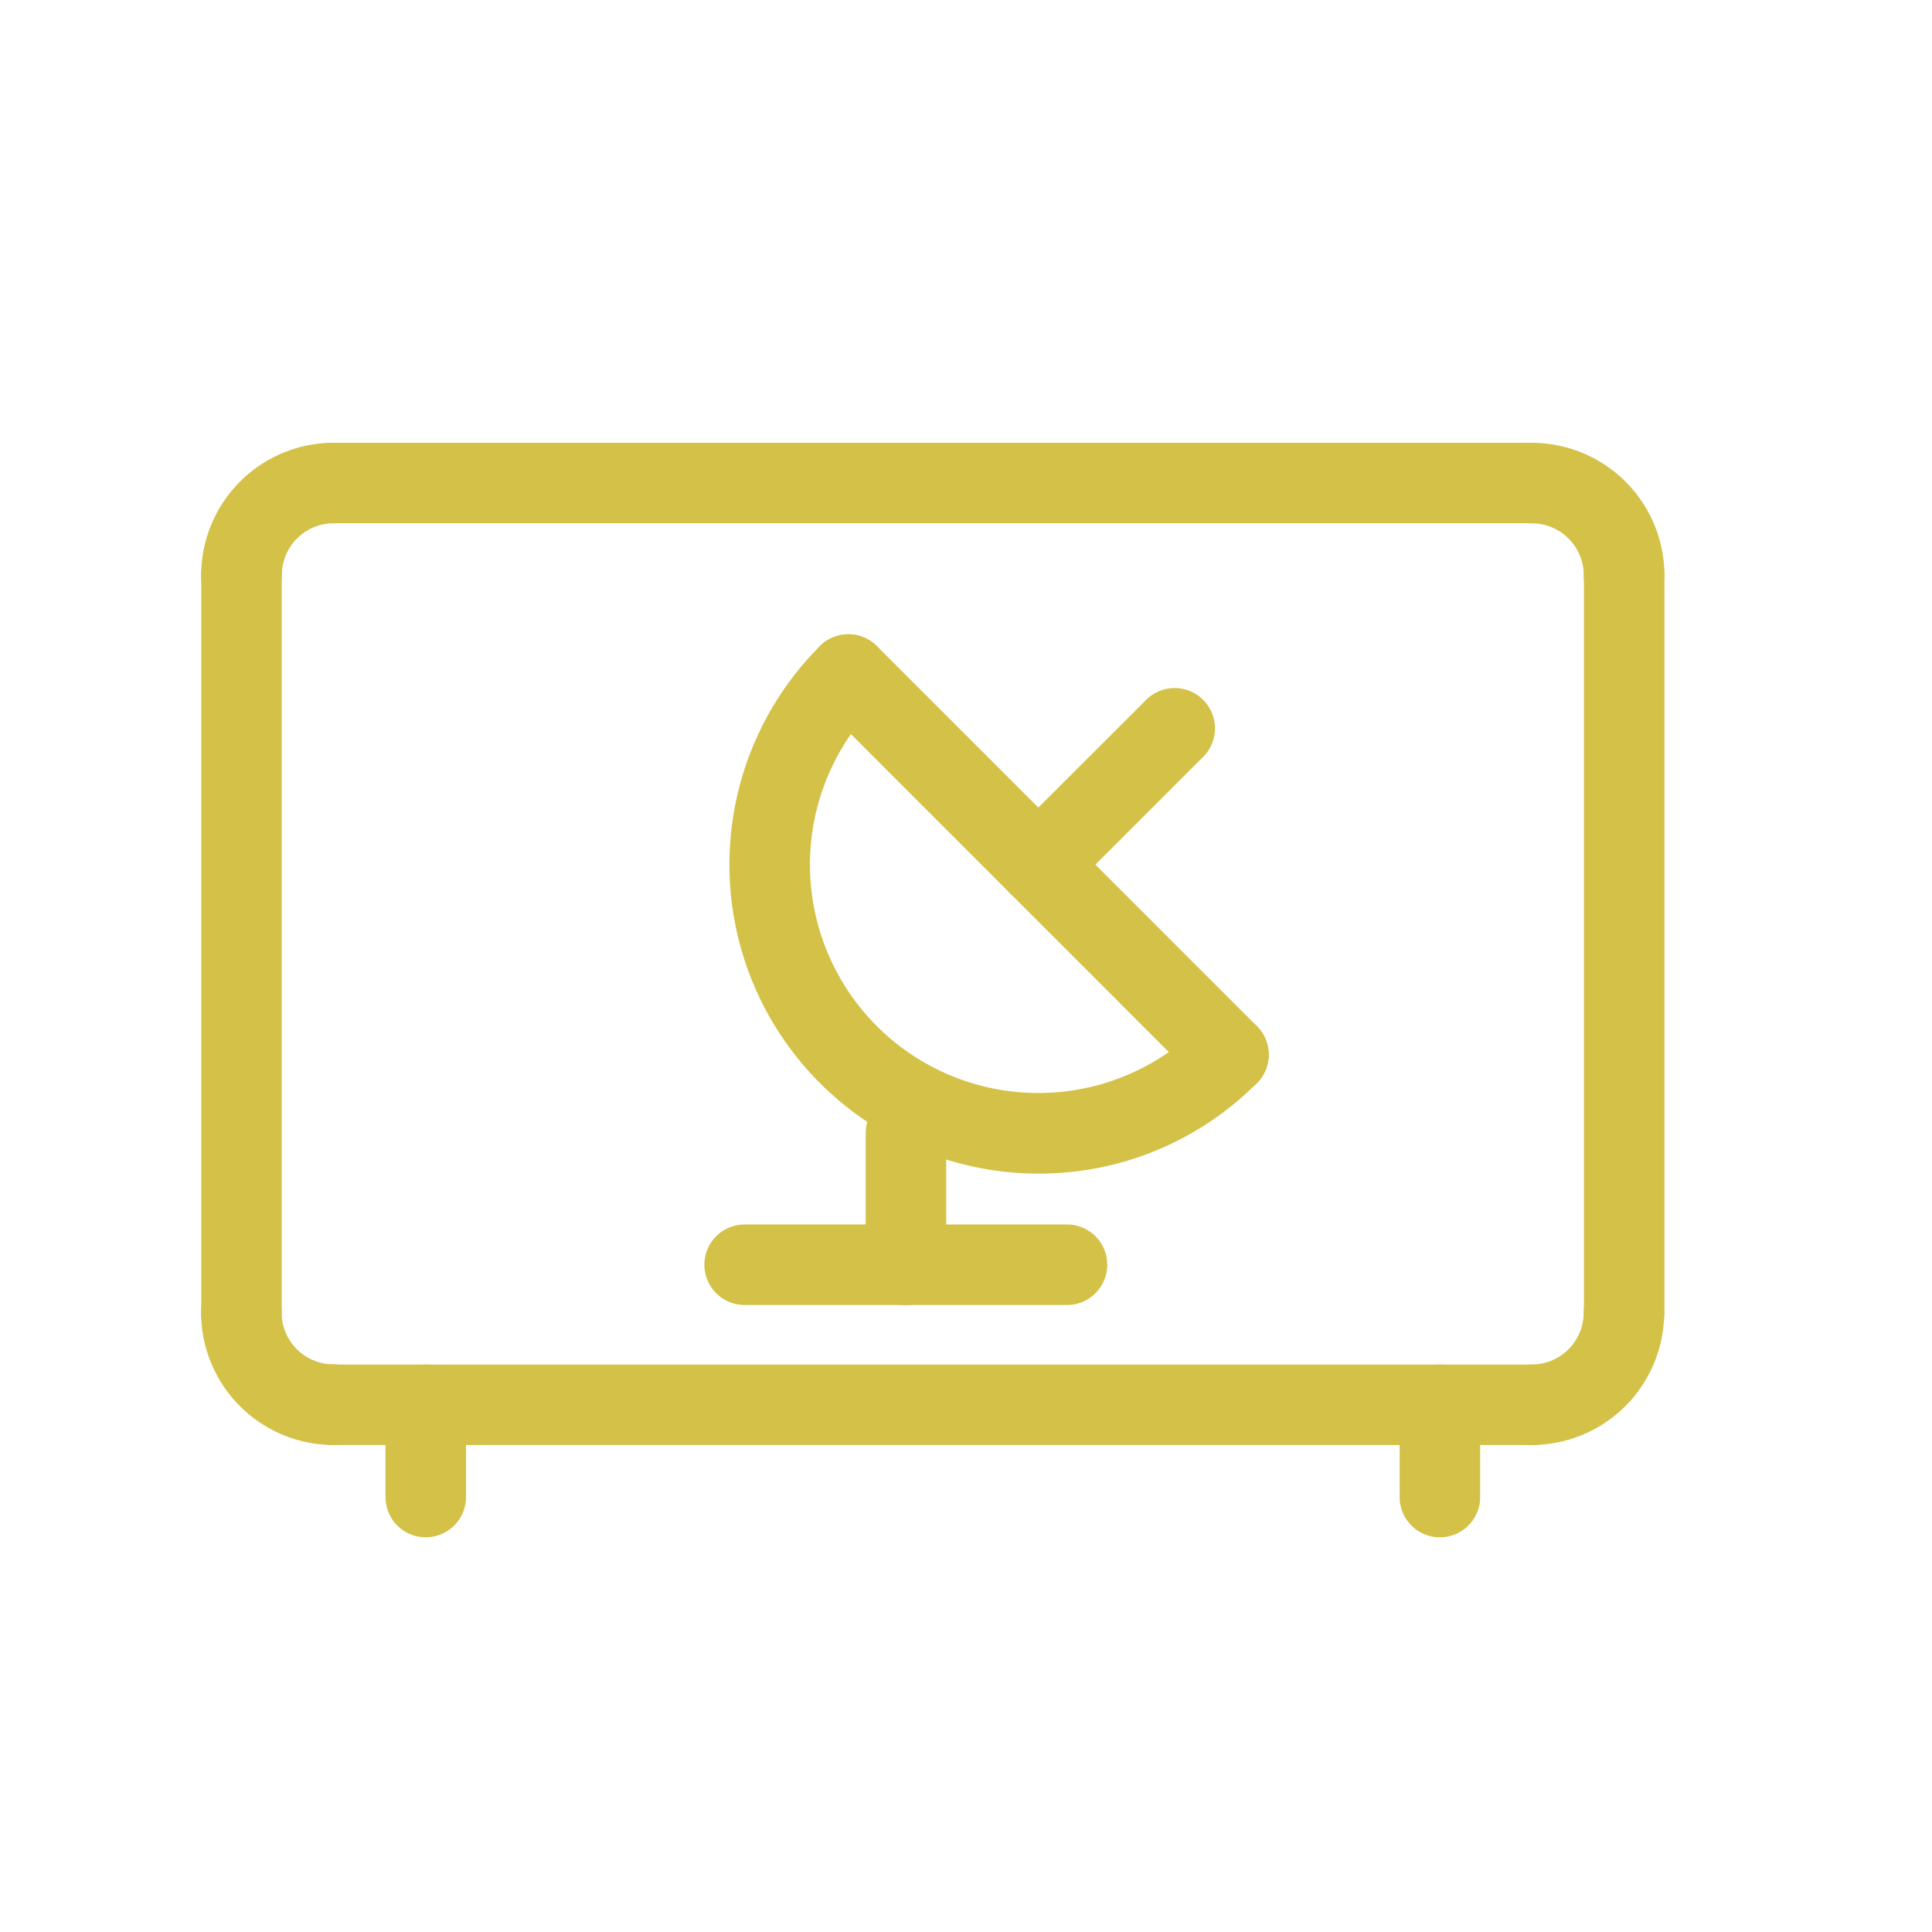
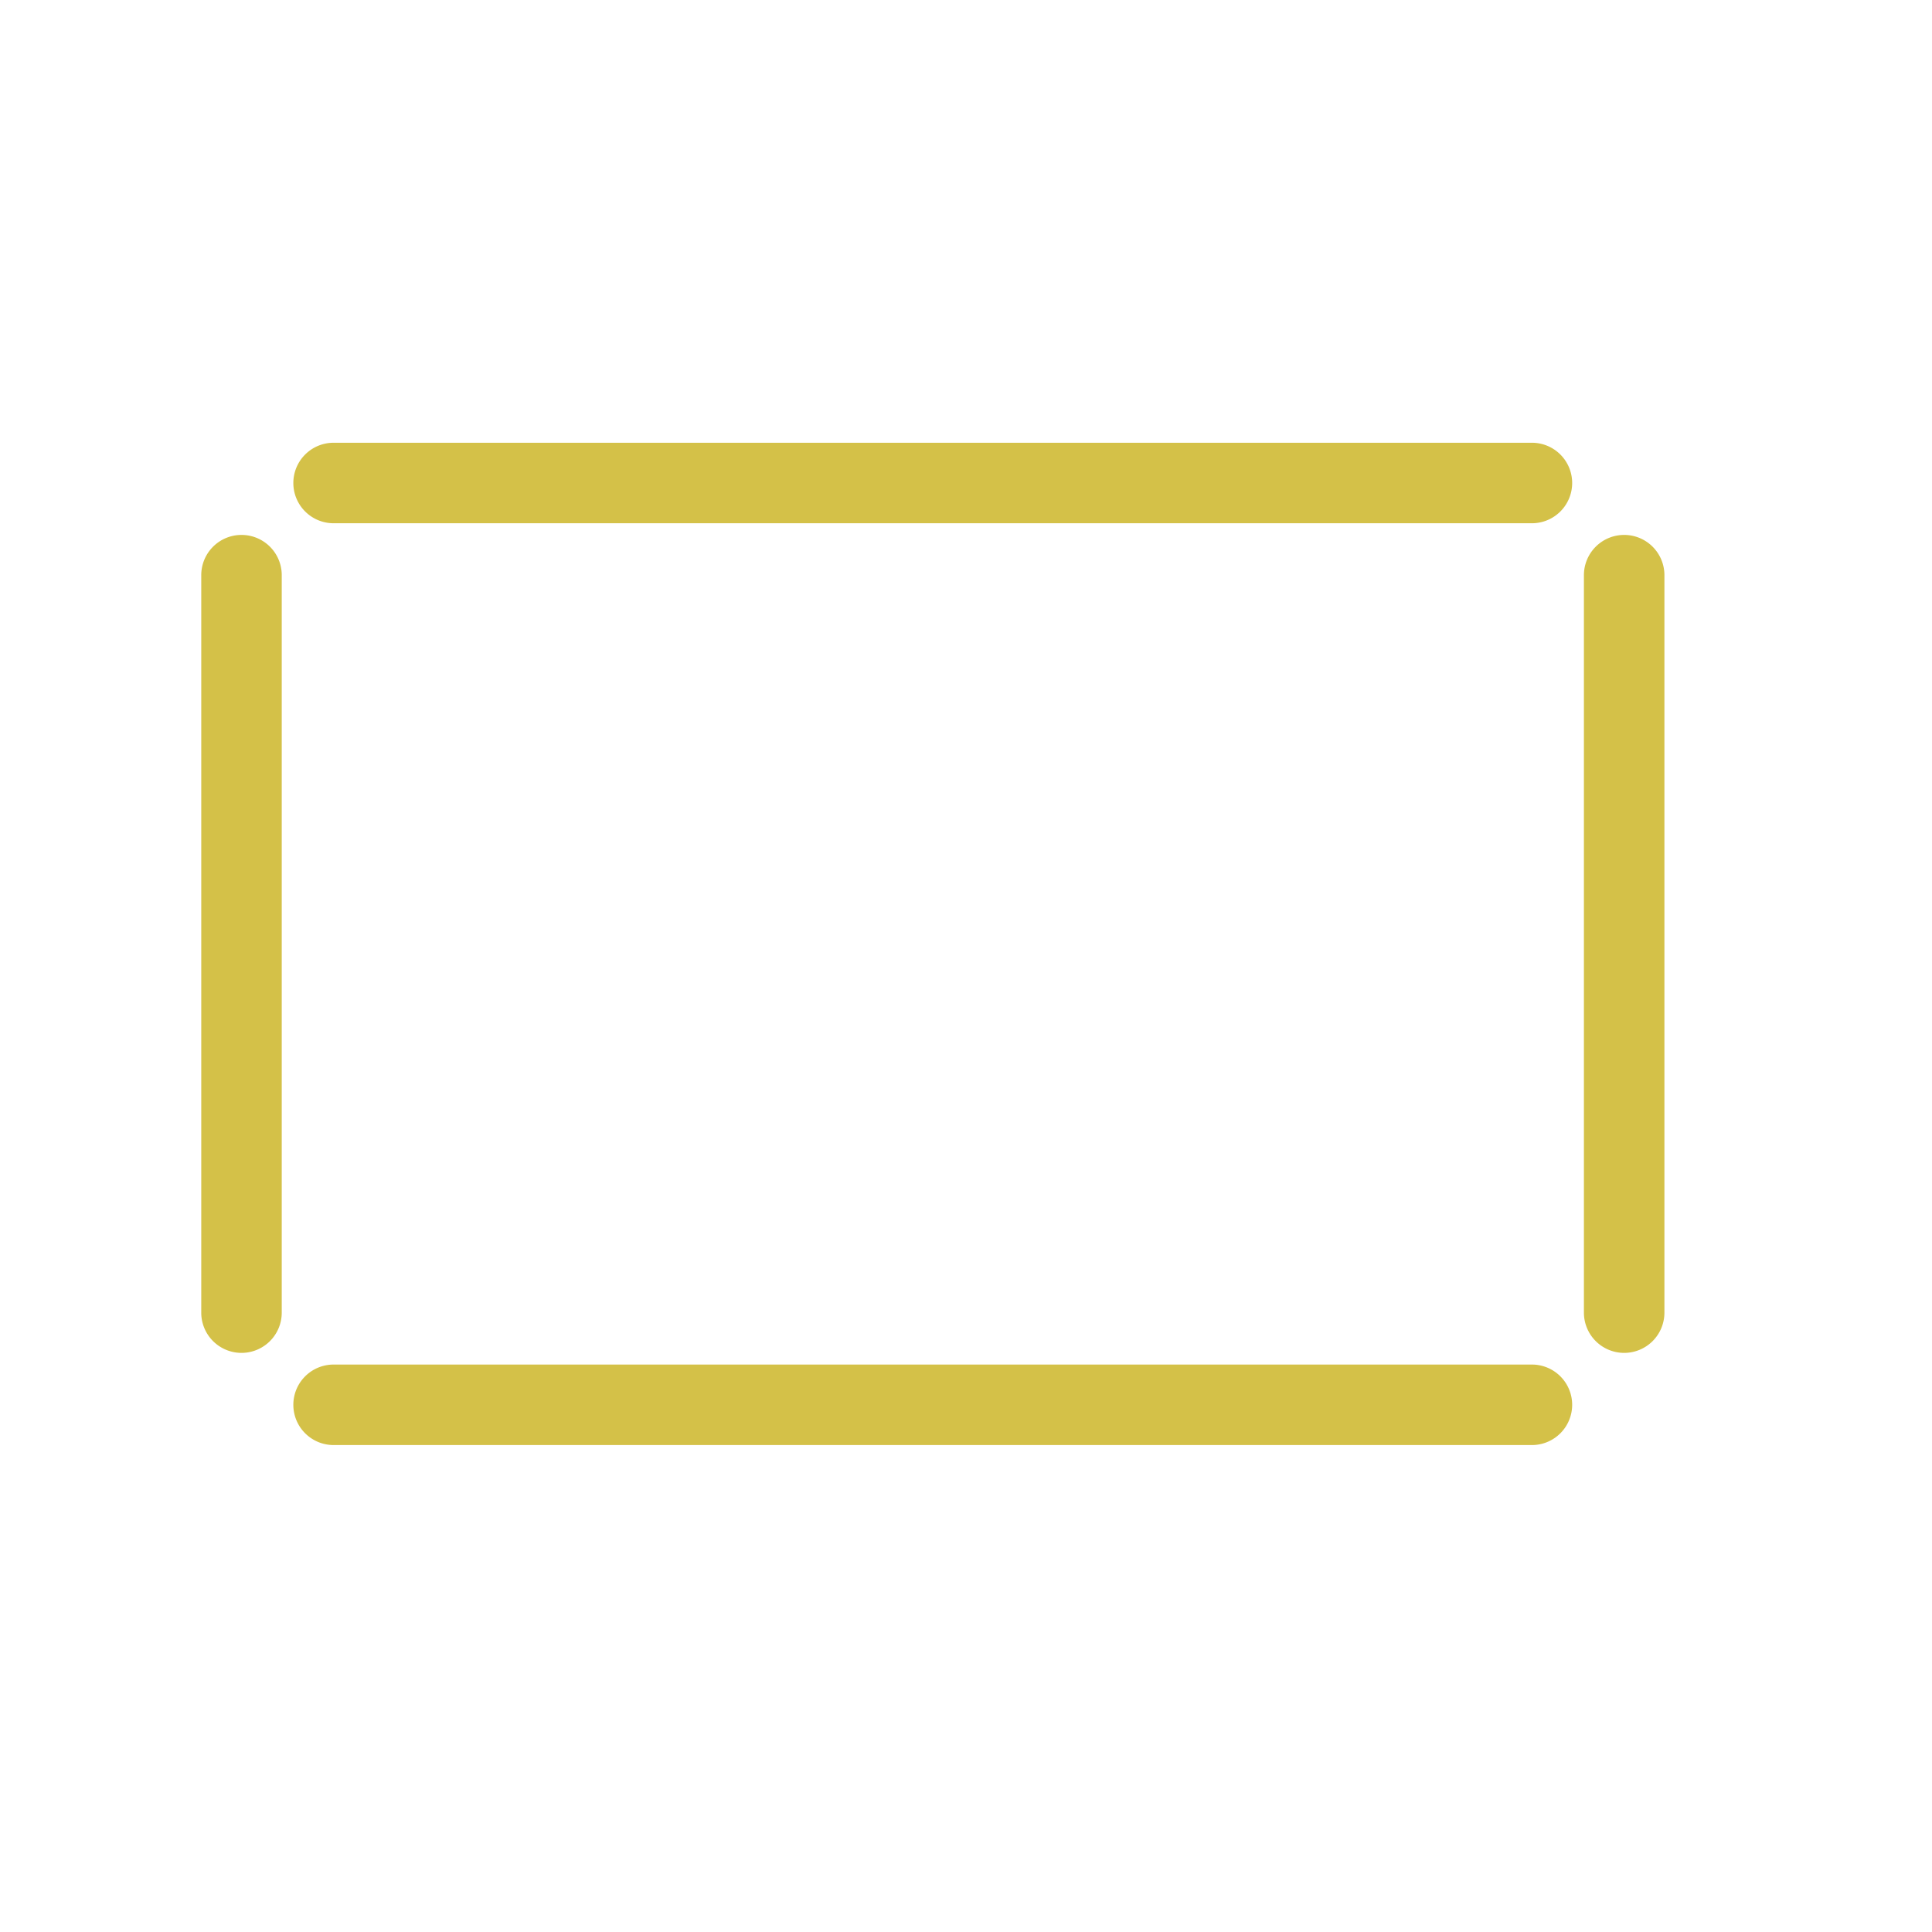
<svg xmlns="http://www.w3.org/2000/svg" width="24" height="24">
  <g fill="#d4c148">
-     <path d="M2.999 7.646a.5.5 0 01-.5-.5A1.648 1.648 0 014.144 5.5a.5.5 0 110 1 .645.645 0 00-.643.645.5.5 0 01-.502.501zM20.174 7.646a.5.5 0 01-.5-.5.645.645 0 00-.643-.645.5.5 0 110-1 1.648 1.648 0 011.645 1.646.5.5 0 01-.502.499zM4.143 17.95a1.647 1.647 0 01-1.645-1.646.5.5 0 011 0 .644.644 0 00.643.644.5.5 0 110 1zM19.03 17.95a.5.5 0 110-1 .644.644 0 00.643-.644.5.5 0 011 0 1.647 1.647 0 01-1.643 1.644z" />
    <path d="M19.03 6.5H4.144a.5.5 0 01-.5-.5.5.5 0 01.5-.5H19.03a.5.5 0 01.5.5.5.5 0 01-.5.5zM20.176 16.806a.5.5 0 01-.5-.5V7.145a.5.5 0 01.5-.5.5.5 0 01.5.5v9.16a.5.5 0 01-.5.501zM19.03 17.951H4.144a.5.5 0 01-.5-.5.5.5 0 01.5-.5H19.03a.5.5 0 01.5.5.5.5 0 01-.5.5zM3 16.806a.5.5 0 01-.5-.5V7.145a.5.5 0 01.5-.5.5.5 0 01.5.5v9.16a.5.5 0 01-.5.501z" />
-     <path d="M5.289 19.097a.5.5 0 01-.5-.5v-1.146a.5.5 0 01.5-.5.5.5 0 01.5.5v1.145a.5.5 0 01-.5.501zM17.887 19.097a.5.5 0 01-.5-.5v-1.146a.5.5 0 01.5-.5.5.5 0 01.5.5v1.145a.5.5 0 01-.5.501zM12.899 14.579a3.839 3.839 0 01-2.714-6.553.5.5 0 01.708.708 2.837 2.837 0 104.012 4.013.5.5 0 01.708.708 3.813 3.813 0 01-2.714 1.124z" />
-     <path d="M15.259 13.602a.5.5 0 01-.354-.147l-4.72-4.721a.5.5 0 010-.708.5.5 0 01.708 0l4.72 4.721a.5.5 0 01-.354.855z" />
-     <path d="M12.898 11.241a.5.5 0 01-.354-.147.5.5 0 010-.708l1.694-1.692a.5.5 0 01.708 0 .5.5 0 010 .708l-1.694 1.693a.5.5 0 01-.354.146zM11.254 16.213a.5.5 0 01-.5-.5v-1.635a.5.5 0 01.5-.5.5.5 0 01.5.5v1.634a.5.5 0 01-.5.501z" />
-     <path d="M13.255 16.211H9.25a.5.5 0 01-.5-.5.5.5 0 01.5-.5h4.005a.5.5 0 01.5.5.5.5 0 01-.5.5z" />
  </g>
</svg>